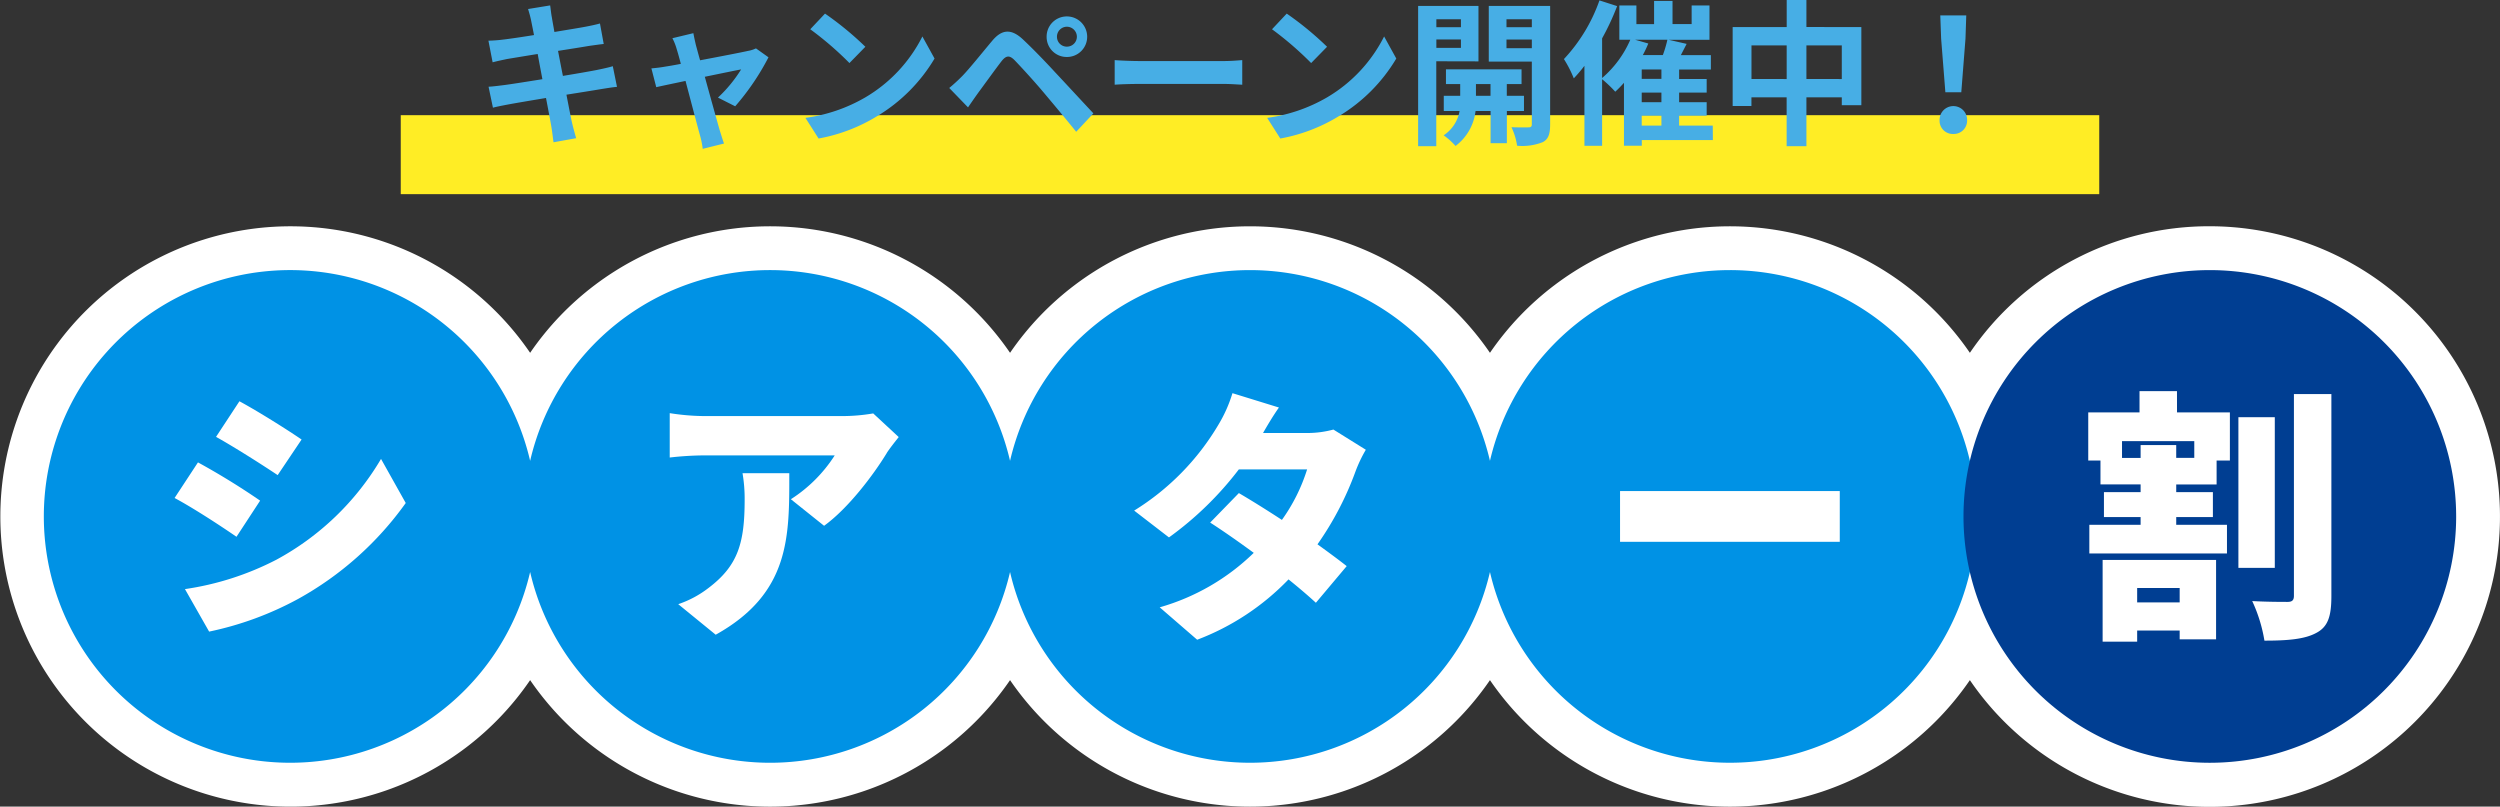
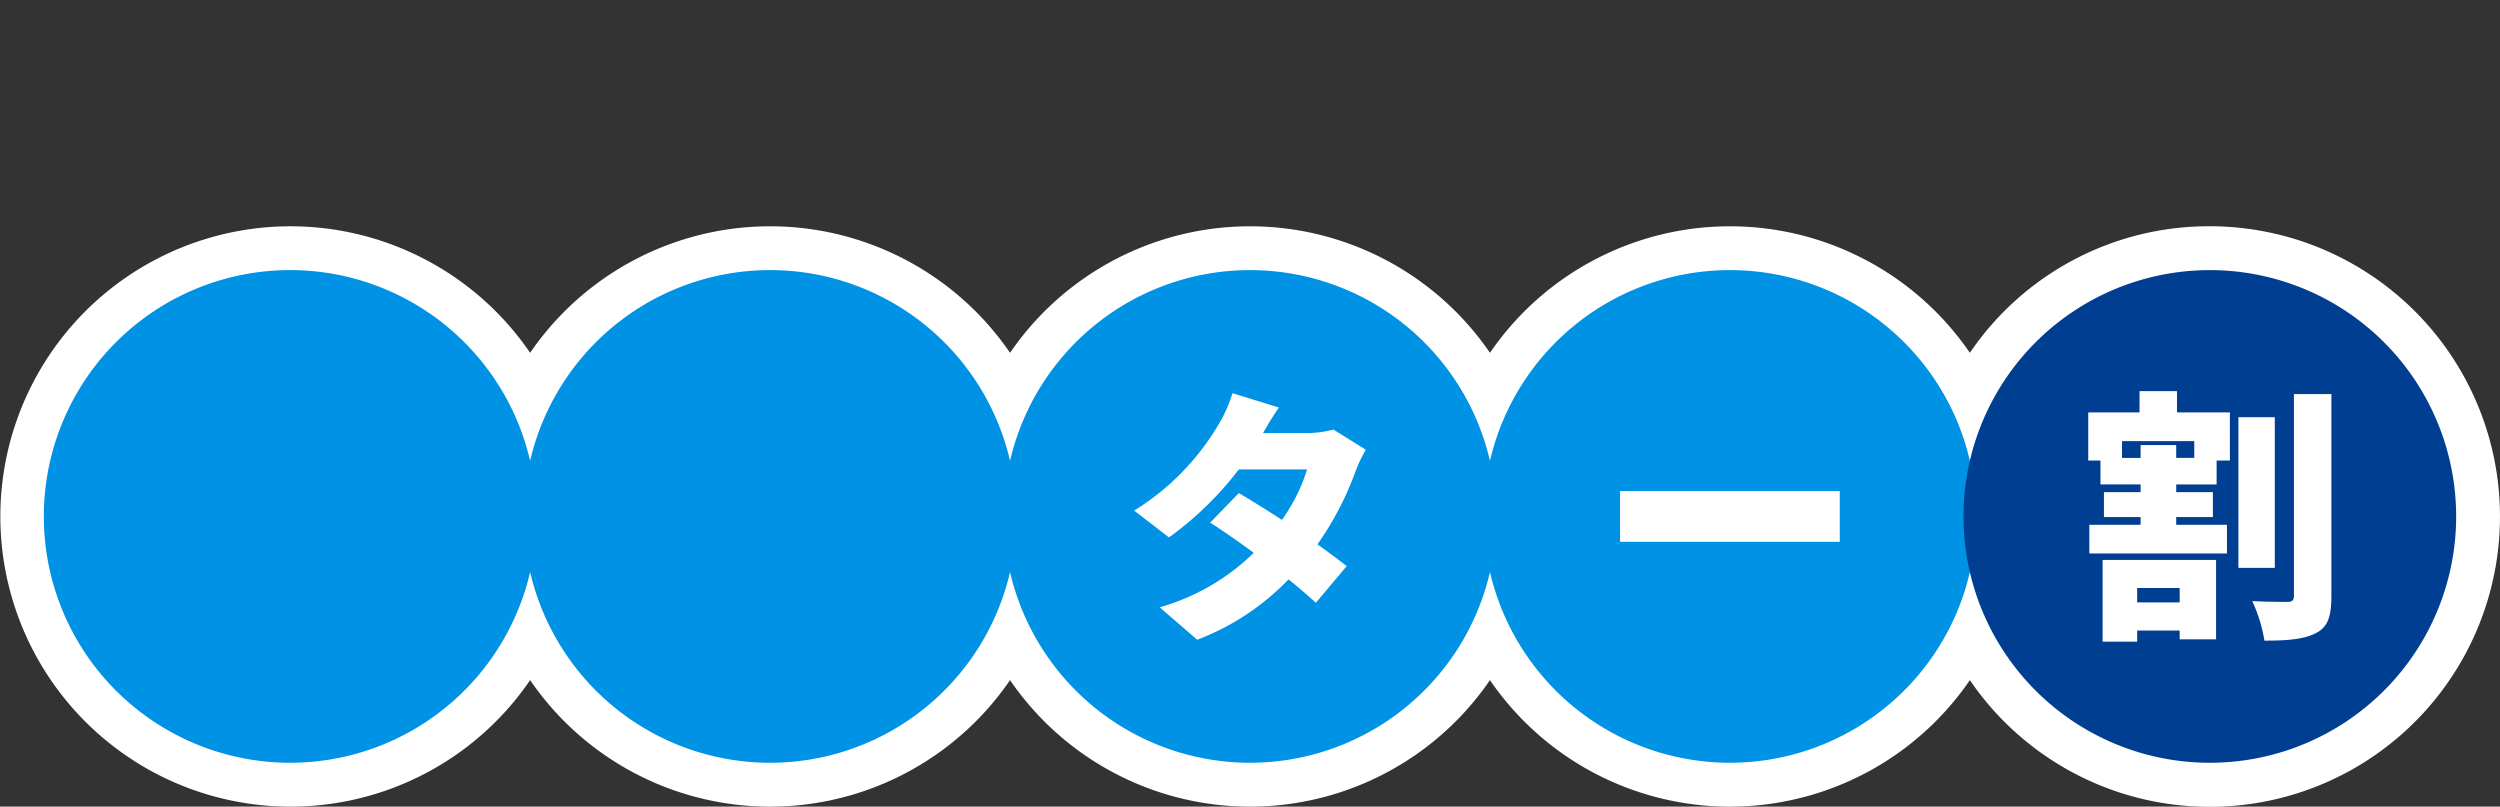
<svg xmlns="http://www.w3.org/2000/svg" width="298.297" height="96.243" viewBox="0 0 298.297 96.243">
  <rect x="0" y="0" width="298.297" height="96.243" fill="#333333" stroke="none" />
  <defs>
    <clipPath id="clip-path">
      <rect id="長方形_5100" data-name="長方形 5100" width="298.296" height="69.246" fill="none" />
    </clipPath>
  </defs>
  <g id="グループ_9504" data-name="グループ 9504" transform="translate(-12818.131 -7174.376)">
    <g id="グループ_9502" data-name="グループ 9502" transform="translate(371.597 159.349)">
      <g id="グループ_9492" data-name="グループ 9492" transform="translate(-2)">
        <g id="logo" transform="translate(12448.533 7042.024)">
          <g id="グループ_8686" data-name="グループ 8686" transform="translate(0 0)" clip-path="url(#clip-path)">
            <path id="パス_52204" data-name="パス 52204" d="M263.675,0a34.456,34.456,0,0,0-28.631,15.1,34.7,34.7,0,0,0-57.263,0,34.7,34.7,0,0,0-57.262,0,34.7,34.7,0,0,0-57.263,0,34.623,34.623,0,1,0,0,39.055,34.7,34.7,0,0,0,57.263,0,34.7,34.7,0,0,0,57.262,0,34.7,34.7,0,0,0,57.263,0A34.637,34.637,0,1,0,263.675,0" transform="translate(0 0)" fill="#fff" />
            <path id="パス_52205" data-name="パス 52205" d="M206.85,5.669a29.4,29.4,0,0,0-28.631,22.76,29.389,29.389,0,0,0-57.263,0,29.388,29.388,0,0,0-57.262,0,29.392,29.392,0,1,0,0,13.263,29.388,29.388,0,0,0,57.262,0,29.389,29.389,0,0,0,57.263,0A29.391,29.391,0,1,0,206.85,5.669" transform="translate(-0.438 -0.438)" fill="#0092e5" />
            <path id="パス_52206" data-name="パス 52206" d="M312.693,35.062A29.392,29.392,0,1,1,283.3,5.67a29.392,29.392,0,0,1,29.392,29.392" transform="translate(-19.626 -0.438)" fill="#003e92" />
-             <path id="パス_52207" data-name="パス 52207" d="M32.785,34.486,29.964,38.8c-1.934-1.331-5.136-3.424-7.386-4.629l2.79-4.248a86.311,86.311,0,0,1,7.417,4.566m1.9,7.069A32.334,32.334,0,0,0,47.21,29.509l2.948,5.262A38.884,38.884,0,0,1,37.318,46.215a38.7,38.7,0,0,1-10.619,3.9l-2.884-5.072a34.5,34.5,0,0,0,10.873-3.488m3.043-14.36-2.853,4.248c-1.9-1.269-5.136-3.328-7.354-4.566l2.79-4.247c2.218,1.2,5.61,3.328,7.417,4.565" transform="translate(-1.745 -1.749)" fill="#fff" />
-             <path id="パス_52208" data-name="パス 52208" d="M112.506,28.923c-1.618,2.662-4.629,6.625-7.482,8.685l-3.963-3.17a17.229,17.229,0,0,0,5.232-5.23H90.632a38.029,38.029,0,0,0-4.026.254V24.167a27.591,27.591,0,0,0,4.026.349h16.453a21.81,21.81,0,0,0,3.8-.317l3.044,2.822c-.381.476-1.11,1.4-1.427,1.9M92.091,50.605l-4.47-3.645a12.341,12.341,0,0,0,3.613-1.934c3.519-2.663,4.312-5.357,4.312-10.525a18.075,18.075,0,0,0-.254-3.17h5.58c0,7.451.158,14.3-8.781,19.274" transform="translate(-6.694 -1.868)" fill="#fff" />
            <path id="パス_52209" data-name="パス 52209" d="M162.038,26.337H167.3a11.932,11.932,0,0,0,3.138-.412l3.868,2.409a16.588,16.588,0,0,0-1.236,2.6,37.17,37.17,0,0,1-4.533,8.685c1.363.983,2.6,1.9,3.487,2.6l-3.677,4.374c-.824-.76-1.965-1.743-3.265-2.789a29.737,29.737,0,0,1-10.9,7.2l-4.47-3.868a26.489,26.489,0,0,0,11.222-6.5c-1.9-1.394-3.773-2.694-5.2-3.613l3.423-3.518c1.459.855,3.3,2,5.136,3.2A21.271,21.271,0,0,0,167.3,30.68h-8.147a39.59,39.59,0,0,1-8.337,8.115l-4.153-3.2a30.02,30.02,0,0,0,10.049-10.239,16.527,16.527,0,0,0,1.68-3.772l5.547,1.712c-.7.982-1.426,2.219-1.9,3.043" transform="translate(-11.336 -1.668)" fill="#fff" />
            <path id="パス_52210" data-name="パス 52210" d="M280.633,23.86h6.309V29.6h-1.585v2.854h-4.818v.919h4.375V36.35h-4.375v.92h6.055v3.423H270.171V37.27h6.118v-.92h-4.375V33.371h4.375v-.919H271.5V29.6h-1.459V23.86h6.118V21.324h4.47Zm-8.876,17.6h13.537v9.478H280.95V49.886h-5.072v1.331h-4.121Zm10.937-14.171h-8.623v2h2.219V27.759h4.248v1.522h2.155Zm-6.816,19.243h5.072V44.814h-5.072ZM292.3,42.405h-4.343V24.431H292.3Zm6.752-20.732V45.766c0,2.441-.412,3.677-1.807,4.407-1.4.76-3.456.919-6.182.919a18,18,0,0,0-1.458-4.723c1.743.1,3.582.1,4.216.1.539,0,.761-.19.761-.729V21.673Z" transform="translate(-20.873 -1.648)" fill="#fff" />
            <rect id="長方形_5099" data-name="長方形 5099" width="26.217" height="6.055" transform="translate(193.303 31.596)" fill="#fff" />
          </g>
        </g>
      </g>
      <g id="グループ_9087" data-name="グループ 9087" transform="translate(12494.351 7015.027)">
-         <rect id="長方形_5221" data-name="長方形 5221" width="202.662" height="9.423" transform="translate(0 13.743)" fill="#ffed25" />
-         <path id="パス_3074" data-name="パス 3074" d="M-38.859-5.139c.056.3.187.915.336,1.7-1.606.261-3.044.467-3.7.542-.579.075-1.139.112-1.737.131l.5,2.577c.635-.168,1.121-.261,1.718-.392.579-.093,2.017-.336,3.66-.6.168.952.374,2,.56,3.007-1.886.3-3.623.579-4.482.691-.6.075-1.438.187-1.942.208l.523,2.5c.43-.112,1.065-.243,1.868-.392s2.559-.448,4.464-.766c.3,1.569.542,2.857.635,3.4s.168,1.2.261,1.886l2.7-.486c-.168-.6-.355-1.27-.486-1.83s-.374-1.83-.672-3.362c1.643-.261,3.156-.5,4.053-.654.71-.112,1.475-.243,1.98-.28l-.5-2.465c-.486.149-1.177.3-1.9.448-.84.168-2.372.43-4.053.71C-35.285.4-35.47-.617-35.657-1.551c1.55-.243,2.969-.467,3.735-.6.56-.075,1.307-.187,1.718-.224l-.448-2.447c-.448.131-1.158.28-1.756.392-.672.131-2.092.355-3.679.623-.149-.84-.261-1.453-.3-1.718-.093-.448-.149-1.083-.208-1.453l-2.633.43C-39.1-6.11-38.968-5.681-38.859-5.139ZM-19.51-3.664l-2.5.6A6.54,6.54,0,0,1-21.49-1.74c.131.415.3,1.008.486,1.737-.859.168-1.531.28-1.793.317-.623.112-1.121.168-1.718.224l.579,2.241c.56-.131,1.924-.415,3.492-.747.672,2.54,1.438,5.453,1.718,6.462a10.705,10.705,0,0,1,.336,1.643l2.542-.635c-.149-.374-.392-1.214-.5-1.531-.28-.971-1.083-3.847-1.793-6.433,2.017-.415,3.885-.8,4.333-.878a16.58,16.58,0,0,1-2.764,3.362l2.054,1.038A29.4,29.4,0,0,0-10.544-.786L-12.038-1.85a3.561,3.561,0,0,1-.952.3c-.728.168-3.343.672-5.715,1.121-.208-.728-.374-1.363-.5-1.812-.112-.488-.224-.992-.3-1.421ZM-3.8-6-5.56-4.131A38.831,38.831,0,0,1-.884-.1l1.9-1.942A37.719,37.719,0,0,0-3.8-6ZM-6.136,6.44l1.569,2.465A20.226,20.226,0,0,0,2.361,6.272a19.859,19.859,0,0,0,6.91-6.91L7.819-3.272a17.584,17.584,0,0,1-6.8,7.263A19.249,19.249,0,0,1-6.136,6.44ZM23.876-3.234a1.187,1.187,0,0,1,1.177-1.2,1.2,1.2,0,0,1,1.2,1.2,1.187,1.187,0,0,1-1.2,1.177,1.172,1.172,0,0,1-.833-.343,1.172,1.172,0,0,1-.343-.833Zm-1.233,0a2.39,2.39,0,0,0,.7,1.71,2.39,2.39,0,0,0,1.71.7,2.407,2.407,0,0,0,1.716-.7,2.407,2.407,0,0,0,.712-1.711,2.424,2.424,0,0,0-.71-1.718,2.424,2.424,0,0,0-1.718-.71,2.407,2.407,0,0,0-1.712.711A2.407,2.407,0,0,0,22.643-3.234ZM11.023,2.873l2.241,2.316c.336-.486.784-1.139,1.214-1.737.747-1.008,2.075-2.857,2.8-3.791.542-.672.934-.71,1.531-.112.672.691,2.334,2.5,3.418,3.791s2.7,3.212,3.943,4.762l2.054-2.2c-1.438-1.531-3.343-3.6-4.594-4.93C22.51-.246,21.072-1.74,19.821-2.917c-1.453-1.363-2.559-1.158-3.66.149C14.872-1.236,13.415.594,12.575,1.453a20.594,20.594,0,0,1-1.548,1.419Zm19.74-3.32V2.485c.691-.056,1.942-.093,3.007-.093H43.8c.784,0,1.737.075,2.185.093V-.451c-.486.037-1.307.112-2.185.112H33.77c-.967,0-2.33-.056-3-.112ZM51.292-6,49.536-4.131A38.831,38.831,0,0,1,54.205-.1l1.9-1.942A37.72,37.72,0,0,0,51.292-6ZM48.957,6.44l1.569,2.465a20.226,20.226,0,0,0,6.929-2.633,19.859,19.859,0,0,0,6.91-6.91L62.912-3.272a17.584,17.584,0,0,1-6.8,7.263A19.248,19.248,0,0,1,48.957,6.44ZM72.078-5.326v.952H69.146v-.952ZM69.146-1.908V-2.917h2.932v1.008ZM74.17-.3V-6.913h-7.2V9.82h2.166V-.312Zm-.3,4.109v-1.4h1.737v1.4ZM79.6,5.618V3.807h-2.05v-1.4H79.31V.65H70.291V2.406h1.7v1.4H70.03V5.618h1.886a4.376,4.376,0,0,1-1.9,2.905,8.406,8.406,0,0,1,1.419,1.27,6.084,6.084,0,0,0,2.388-4.175h1.793V9.465h1.942V5.618ZM77.513-1.871V-2.908h3.025v1.038Zm3.025-3.455v.952H77.513v-.952Zm2.185-1.587H75.4v6.64h5.136V7.2c0,.261-.093.374-.392.374s-1.2.019-2.036-.019a7.9,7.9,0,0,1,.672,2.212,6.64,6.64,0,0,0,3.063-.43c.672-.355.878-.971.878-2.11ZM93.649,6.178H96V7.365H93.649Zm-.784-9.058h3.847a14.071,14.071,0,0,1-.542,1.83H93.779a13.3,13.3,0,0,0,.654-1.382ZM96,1.79H93.649V.669H96Zm0,2.783H93.649V3.423H96Zm6.126,2.793H98.112V6.178H101.4V4.572H98.112V3.423H101.4V1.8H98.112V.677H101.9V-1.041H98.317l.691-1.345-2.129-.486h4.856v-4.1H99.606v2.222H97.324V-7.511h-2.2v2.764h-2.11V-6.969H90.978v4.09h1.307a12.615,12.615,0,0,1-3.362,4.565V-3.047a29.763,29.763,0,0,0,1.793-3.847l-2.11-.681a19.848,19.848,0,0,1-4.239,7,14.066,14.066,0,0,1,1.177,2.3A17.158,17.158,0,0,0,86.813.231V9.777h2.11V1.827a15.1,15.1,0,0,1,1.569,1.494A14.06,14.06,0,0,0,91.53,2.257V9.764h2.129V9.092h8.479ZM113.3,1.8V-2.207h4.221V1.808Zm-6.555,0V-2.207h4.2V1.808ZM113.3-4.4V-7.623h-2.353v3.231H104.5V5.021h2.241V3.993h4.2V9.82H113.3V3.993h4.221v.934h2.334V-4.392ZM129.88,3.387h1.9l.5-6.387.093-2.783h-3.1L129.375-3Zm.952,4.976a1.589,1.589,0,0,0,1.643-1.643,1.644,1.644,0,1,0-3.287,0,1.579,1.579,0,0,0,1.643,1.643Z" transform="translate(54.422 7.623)" fill="#47aee5" />
-       </g>
+         </g>
    </g>
  </g>
</svg>